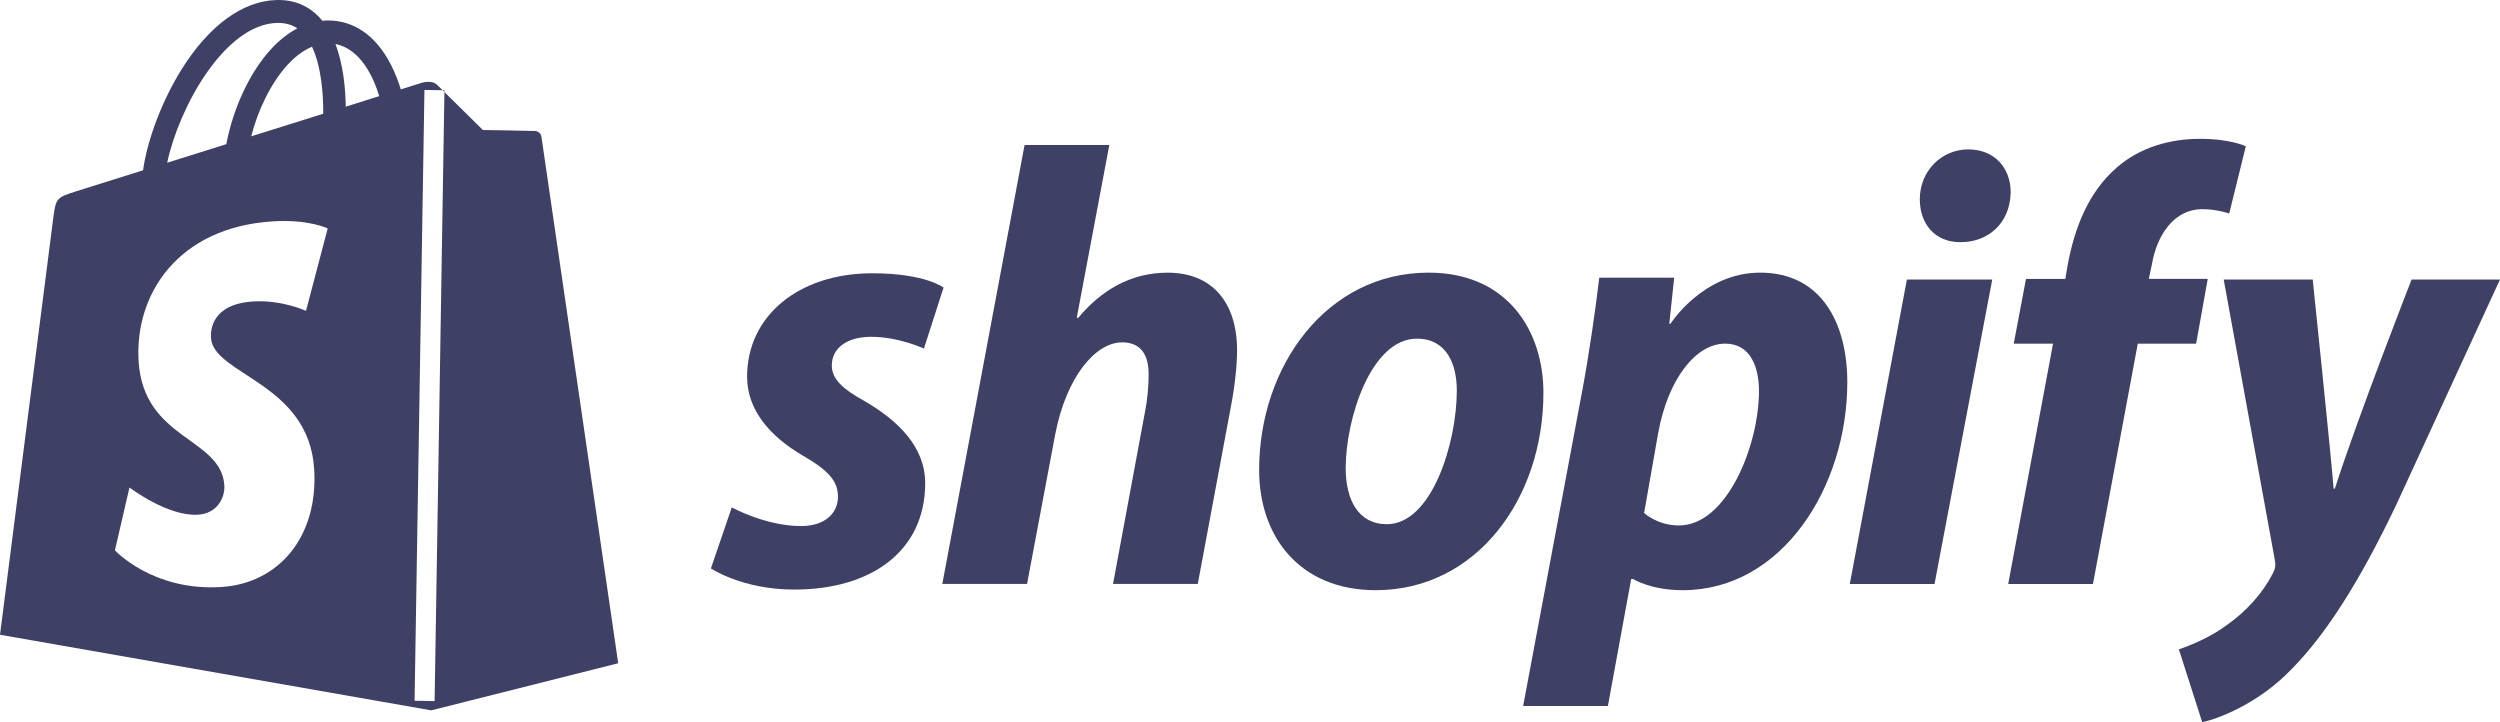
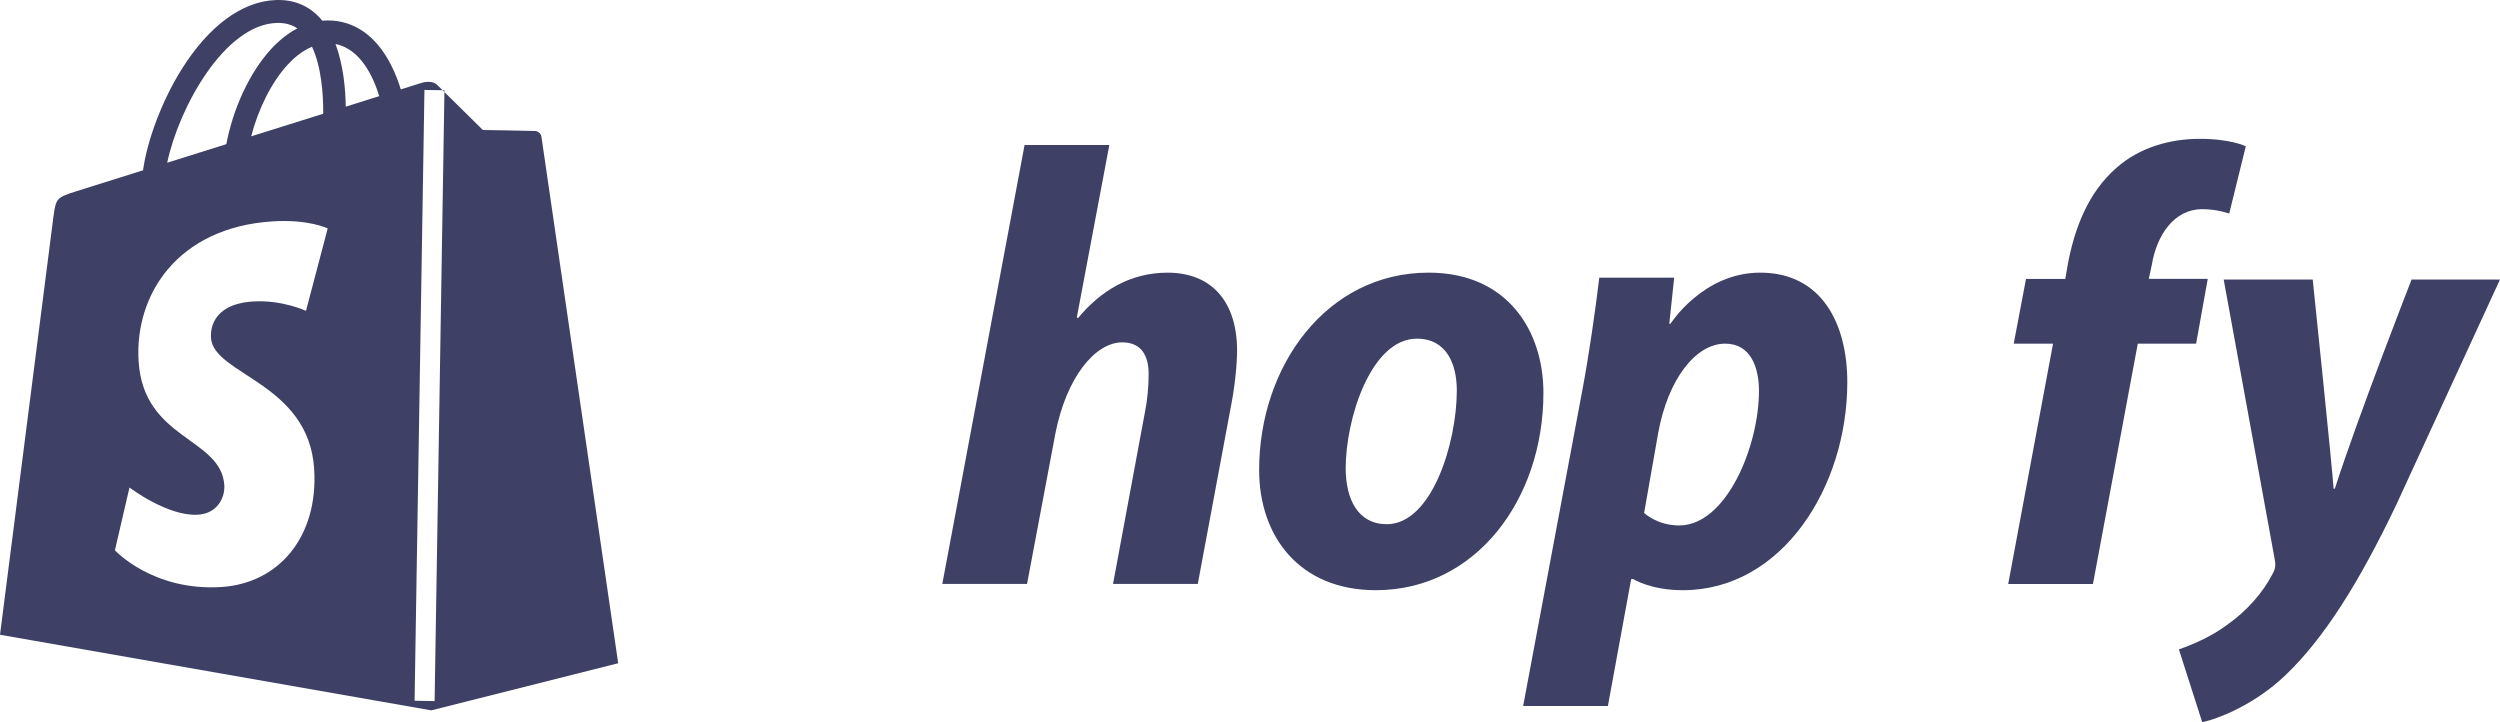
<svg xmlns="http://www.w3.org/2000/svg" width="90" height="26" viewBox="0 0 90 26" fill="none">
  <path d="M9.947 0.001C10.58 -0.018 11.108 0.201 11.52 0.648C11.549 0.681 11.578 0.713 11.605 0.747C11.671 0.741 11.736 0.736 11.802 0.736H11.805C12.751 0.738 13.534 1.284 14.068 2.319C14.234 2.639 14.35 2.958 14.429 3.218C14.891 3.072 15.172 2.984 15.183 2.981C15.296 2.946 15.586 2.902 15.734 3.052C15.762 3.08 15.834 3.15 15.934 3.248L15.28 3.238L14.925 25.227L15.285 25.233L15.646 25.239L15.999 3.314C16.466 3.776 17.364 4.661 17.384 4.68C17.384 4.68 19.18 4.708 19.271 4.716C19.363 4.724 19.475 4.796 19.492 4.925C19.513 5.082 22.255 23.877 22.255 23.877L15.526 25.573L0 22.851C0 22.851 1.853 8.323 1.922 7.811C2.015 7.133 2.037 7.111 2.745 6.886C2.769 6.878 3.749 6.57 5.15 6.13C5.3 5.043 5.829 3.639 6.522 2.521C7.509 0.932 8.725 0.037 9.947 0.001ZM11.797 8.225C11.79 8.222 11.116 7.885 9.808 7.97C6.39 8.189 4.841 10.613 4.99 13.004C5.167 15.846 7.968 15.744 8.076 17.474C8.101 17.892 7.845 18.483 7.129 18.529C6.036 18.598 4.671 17.557 4.661 17.55L4.137 19.811C4.143 19.818 5.505 21.29 7.972 21.132C10.033 21 11.463 19.329 11.31 16.885C11.117 13.779 7.678 13.49 7.595 12.163C7.579 11.92 7.596 10.95 9.111 10.853C10.132 10.788 10.995 11.18 11.016 11.19L11.797 8.225ZM9.97 0.825C8.085 0.88 6.44 3.867 6.019 5.858C6.685 5.649 7.408 5.422 8.148 5.19C8.385 3.925 8.98 2.614 9.756 1.77C10.056 1.444 10.375 1.194 10.705 1.021C10.498 0.884 10.257 0.819 9.97 0.825ZM11.232 1.683C10.873 1.833 10.569 2.097 10.352 2.333C9.769 2.968 9.293 3.936 9.043 4.908C9.933 4.63 10.821 4.35 11.635 4.095C11.643 3.41 11.57 2.398 11.232 1.683ZM12.076 1.585C12.364 2.34 12.438 3.213 12.447 3.84C12.888 3.701 13.294 3.574 13.652 3.461C13.46 2.827 13.003 1.764 12.076 1.585ZM16.001 3.25L15.999 3.314C15.976 3.291 15.954 3.269 15.934 3.248L16.001 3.25Z" fill="#3E4165" />
-   <path d="M31.116 14.434C30.342 14.008 29.945 13.649 29.945 13.156C29.945 12.528 30.497 12.125 31.36 12.125C32.364 12.125 33.261 12.55 33.261 12.55L33.968 10.354C33.968 10.354 33.318 9.838 31.404 9.838C28.741 9.838 26.895 11.384 26.895 13.559C26.895 14.792 27.757 15.733 28.907 16.405C29.835 16.942 30.167 17.324 30.167 17.885C30.167 18.468 29.703 18.938 28.841 18.938C27.557 18.938 26.344 18.266 26.344 18.266L25.593 20.462C25.593 20.462 26.714 21.225 28.599 21.225C31.34 21.225 33.307 19.858 33.307 17.392C33.304 16.069 32.31 15.128 31.116 14.434Z" fill="#3E4165" />
  <path d="M42.036 9.816C40.688 9.816 39.627 10.466 38.809 11.451L38.765 11.429L39.936 5.22H36.885L33.923 21.022H36.974L37.991 15.62C38.389 13.58 39.427 12.325 40.4 12.325C41.085 12.325 41.351 12.796 41.351 13.469C41.351 13.895 41.307 14.41 41.218 14.836L40.069 21.022H43.12L44.313 14.633C44.446 13.961 44.535 13.154 44.535 12.616C44.533 10.869 43.627 9.816 42.036 9.816Z" fill="#3E4165" />
  <path d="M51.429 9.815C47.759 9.815 45.329 13.178 45.329 16.921C45.329 19.319 46.787 21.247 49.529 21.247C53.132 21.247 55.563 17.974 55.563 14.141C55.563 11.922 54.281 9.815 51.429 9.815ZM49.926 18.871C48.887 18.871 48.445 17.974 48.445 16.854C48.445 15.083 49.352 12.192 51.009 12.192C52.092 12.192 52.445 13.133 52.445 14.053C52.446 15.957 51.54 18.871 49.926 18.871Z" fill="#3E4165" />
  <path d="M63.365 9.815C61.306 9.815 60.138 11.654 60.138 11.654H60.094L60.271 9.995H57.574C57.442 11.115 57.198 12.819 56.955 14.097L54.833 25.416H57.884L58.723 20.843H58.79C58.79 20.843 59.416 21.247 60.58 21.247C64.161 21.247 66.503 17.526 66.503 13.76C66.504 11.676 65.598 9.815 63.365 9.815ZM60.448 18.916C59.656 18.916 59.188 18.467 59.188 18.467L59.697 15.576C60.051 13.648 61.045 12.371 62.107 12.371C63.035 12.371 63.323 13.245 63.323 14.074C63.321 16.069 62.15 18.916 60.448 18.916Z" fill="#3E4165" />
-   <path d="M70.859 5.378C69.887 5.378 69.113 6.163 69.113 7.171C69.113 8.09 69.688 8.717 70.55 8.717H70.594C71.545 8.717 72.362 8.067 72.384 6.924C72.384 6.028 71.787 5.378 70.859 5.378Z" fill="#3E4165" />
-   <path d="M66.593 21.023H69.643L71.721 10.063H68.648L66.593 21.023Z" fill="#3E4165" />
  <path d="M79.479 10.04H77.357L77.467 9.524C77.644 8.471 78.263 7.53 79.28 7.53C79.823 7.53 80.252 7.687 80.252 7.687L80.849 5.266C80.849 5.266 80.319 4.998 79.191 4.998C78.108 4.998 77.026 5.311 76.207 6.029C75.168 6.925 74.682 8.225 74.439 9.525L74.351 10.042H72.936L72.494 12.373H73.909L72.295 21.025H75.346L76.96 12.373H79.06L79.479 10.04Z" fill="#3E4165" />
  <path d="M86.817 10.063C86.817 10.063 84.91 14.934 84.054 17.593H84.01C83.952 16.736 83.258 10.063 83.258 10.063H80.053L81.888 20.126C81.933 20.351 81.91 20.485 81.822 20.643C81.468 21.337 80.871 22.01 80.164 22.503C79.589 22.929 78.948 23.198 78.44 23.378L79.28 26C79.899 25.865 81.181 25.35 82.264 24.319C83.657 22.996 84.938 20.956 86.264 18.176L90 10.062L86.817 10.063Z" fill="#3E4165" />
</svg>